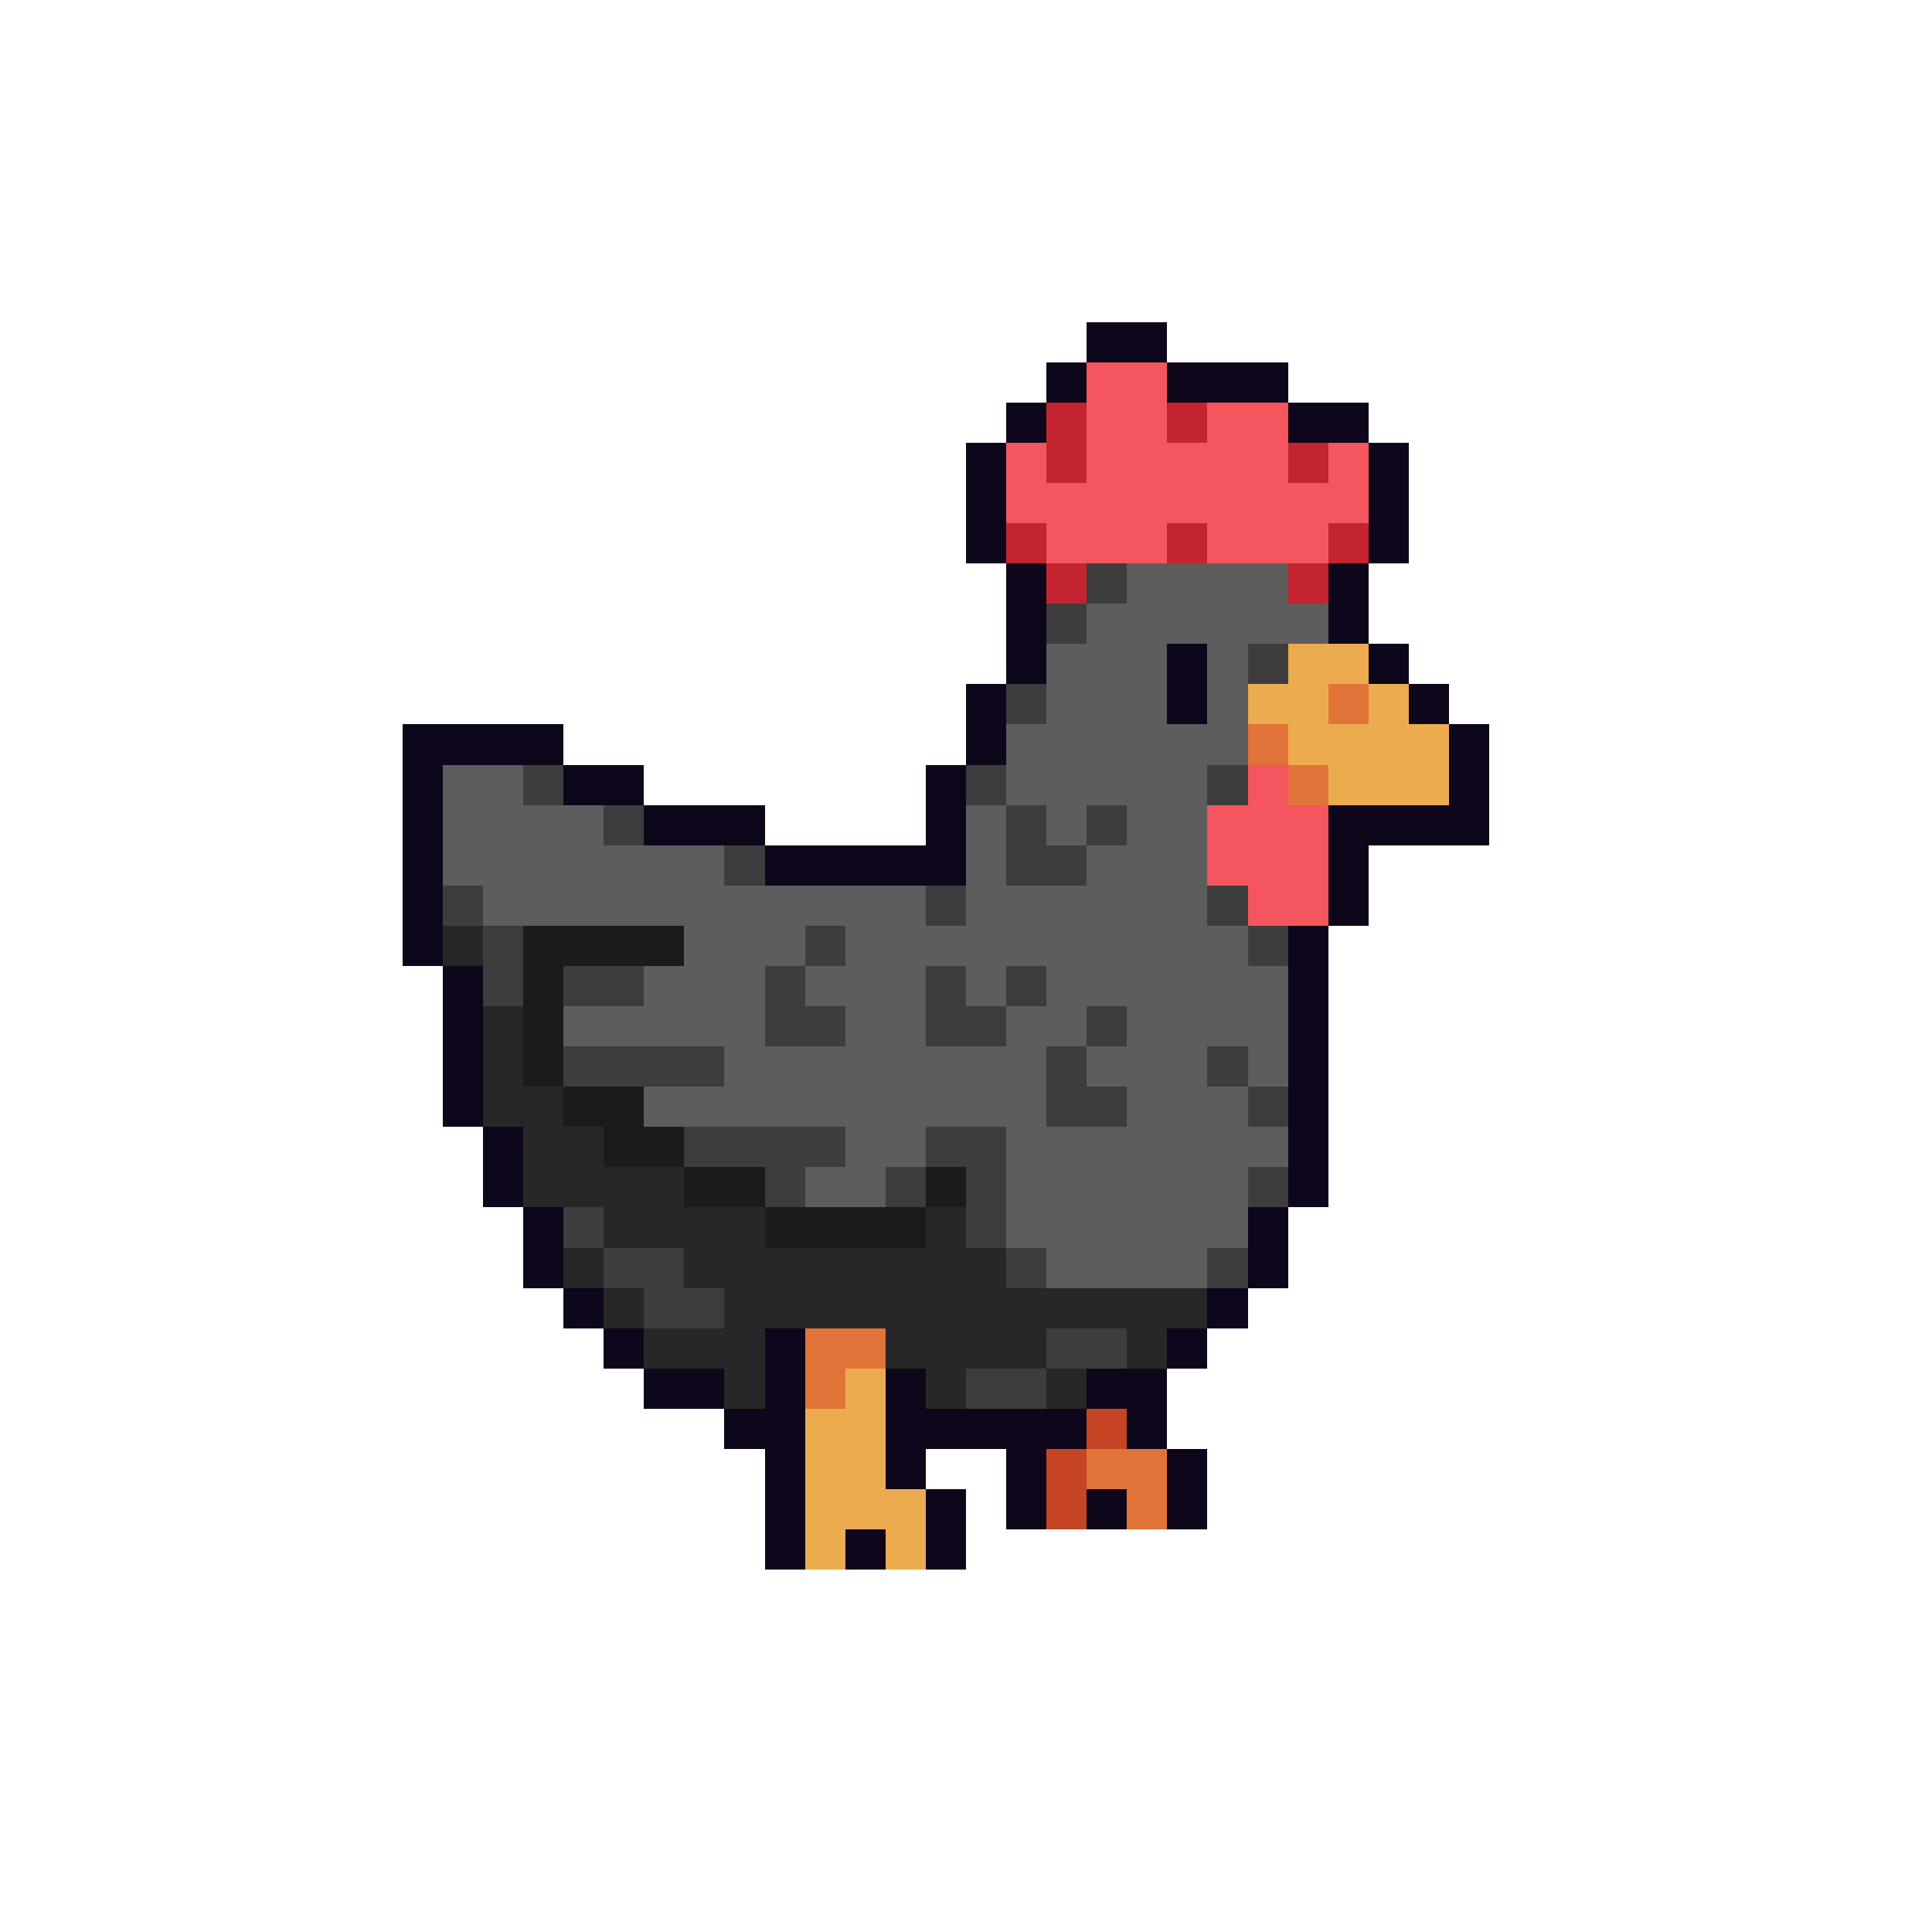
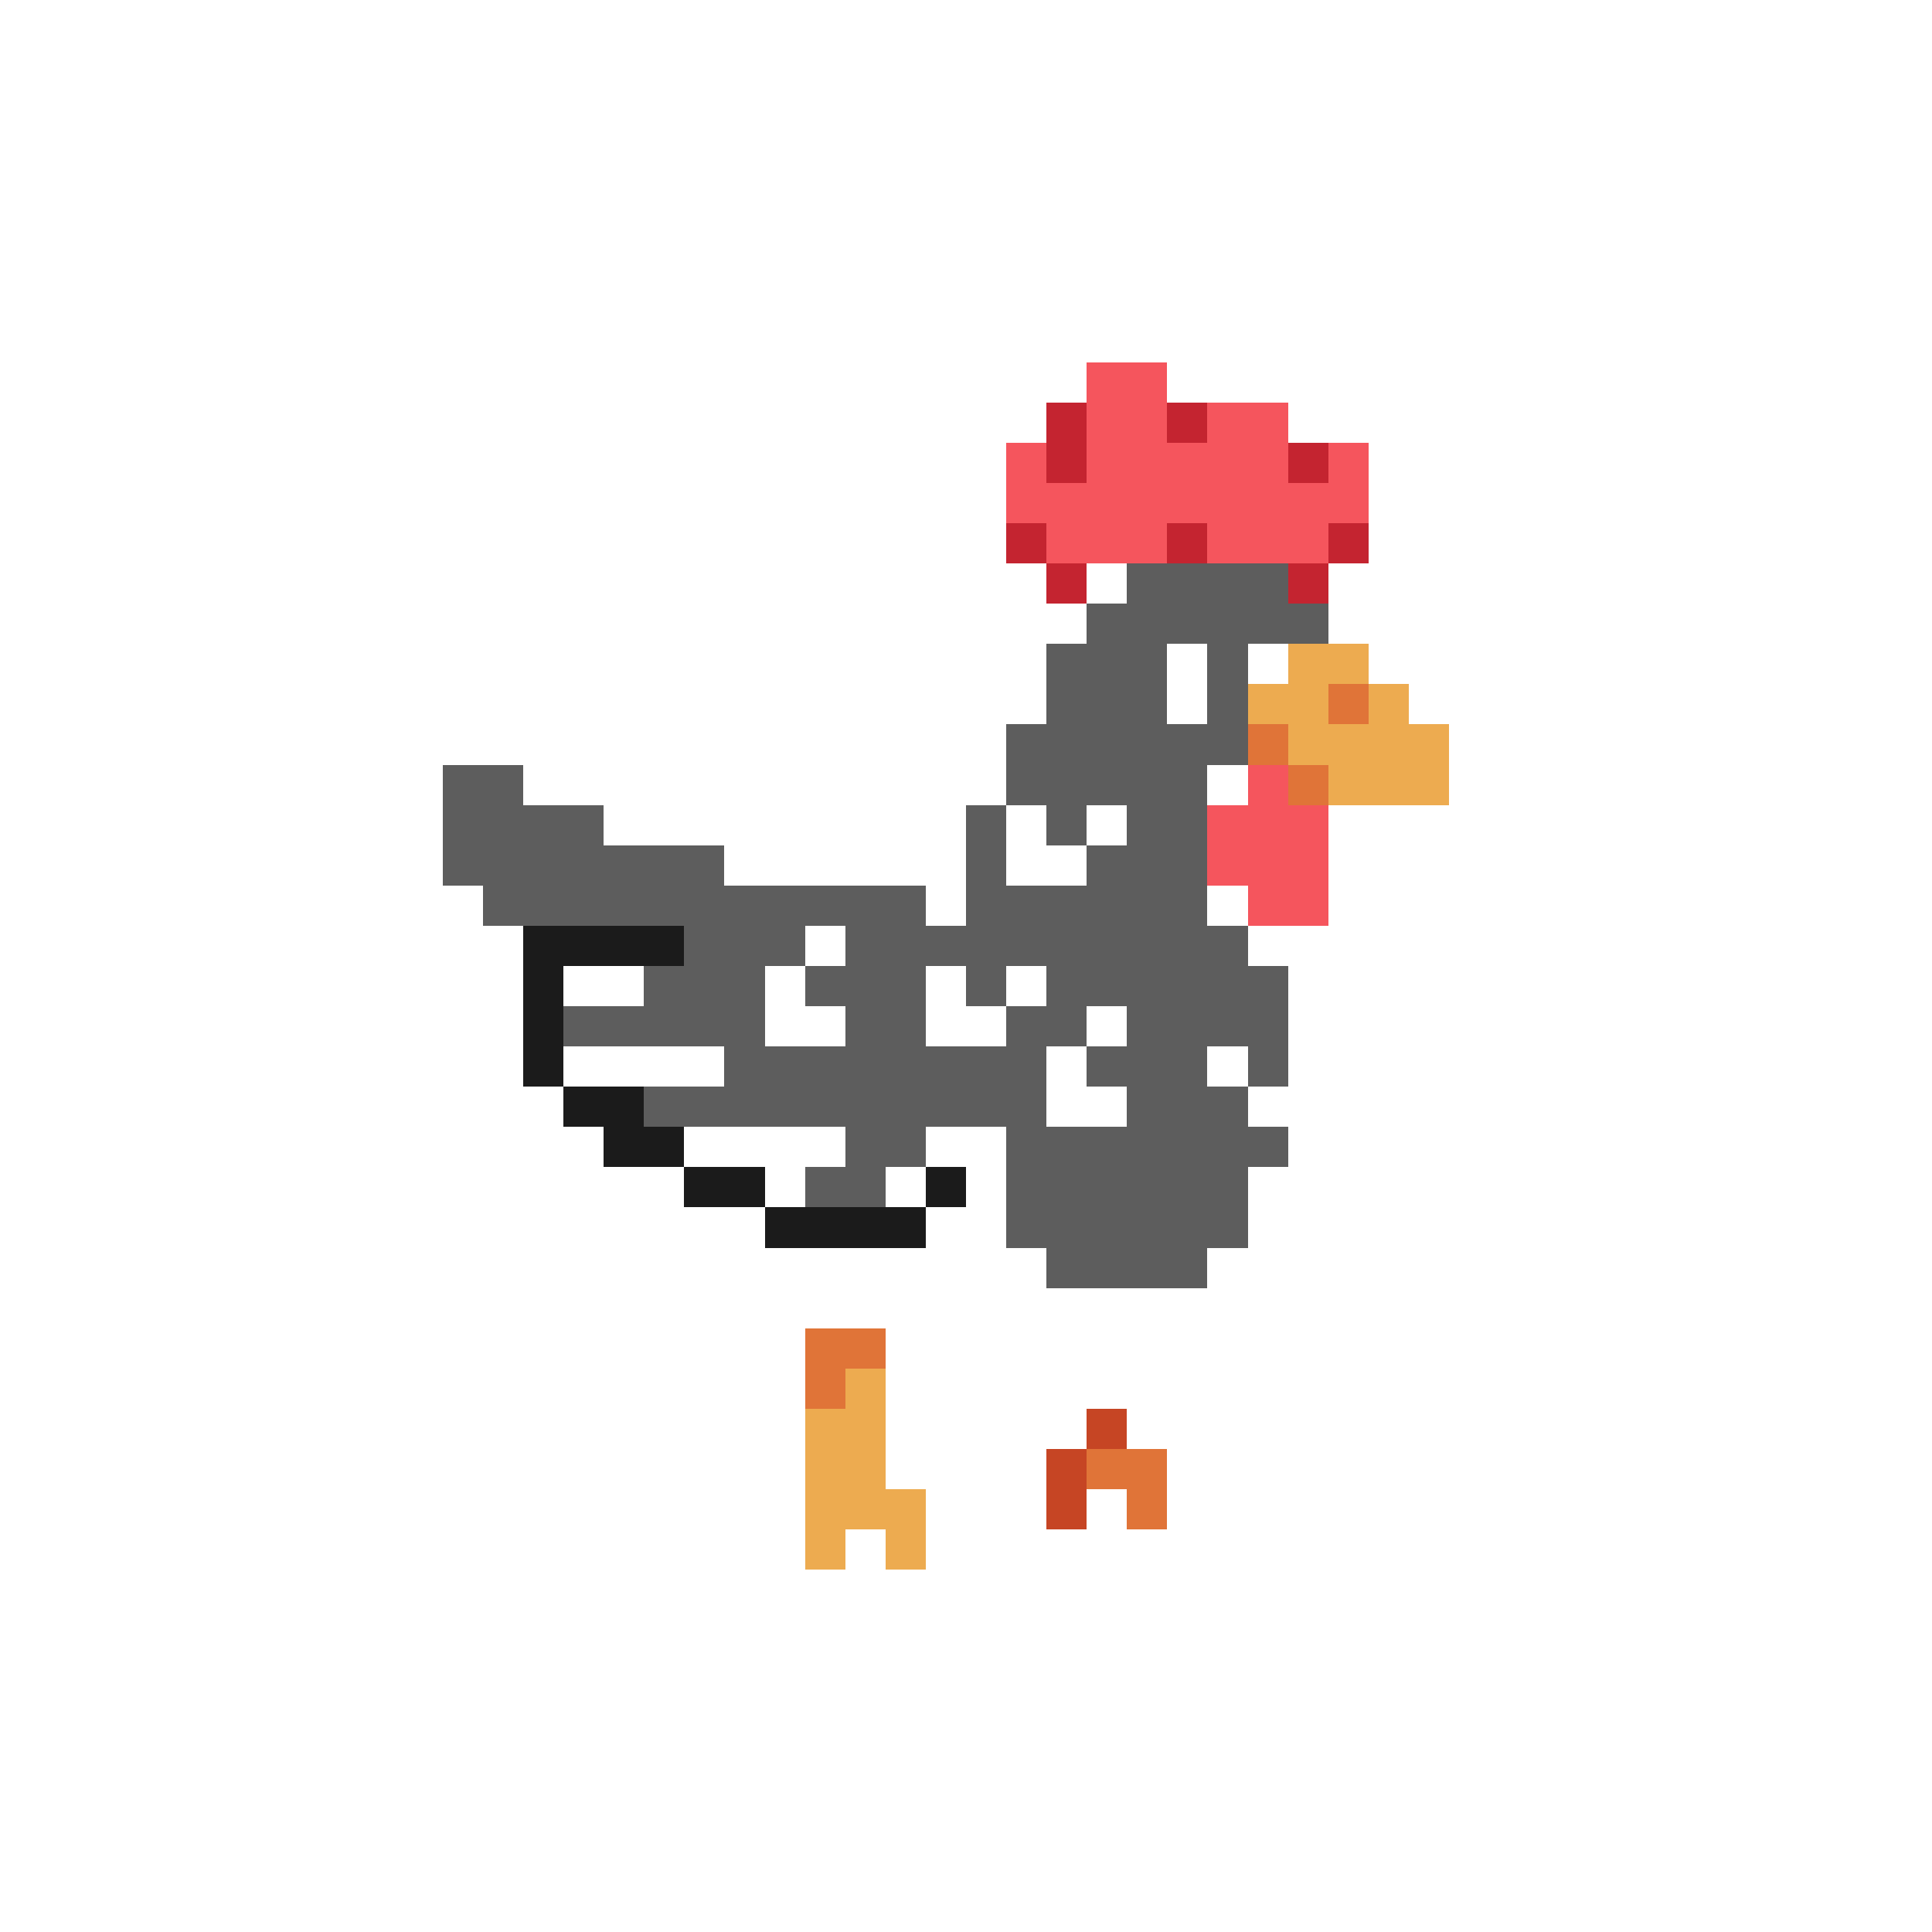
<svg xmlns="http://www.w3.org/2000/svg" viewBox="0 -0.5 48 48" shape-rendering="crispEdges">
-   <path stroke="#0e071b" d="M27 8h2M26 9h1M29 9h3M25 10h1M32 10h2M24 11h1M34 11h1M24 12h1M34 12h1M24 13h1M34 13h1M25 14h1M33 14h1M25 15h1M33 15h1M25 16h1M29 16h1M34 16h1M24 17h1M29 17h1M35 17h1M10 18h4M24 18h1M36 18h1M10 19h1M14 19h2M23 19h1M36 19h1M10 20h1M16 20h3M23 20h1M33 20h4M10 21h1M19 21h5M33 21h1M10 22h1M33 22h1M10 23h1M32 23h1M11 24h1M32 24h1M11 25h1M32 25h1M11 26h1M32 26h1M11 27h1M32 27h1M12 28h1M32 28h1M12 29h1M32 29h1M13 30h1M31 30h1M13 31h1M31 31h1M14 32h1M30 32h1M15 33h1M19 33h1M29 33h1M16 34h2M19 34h1M22 34h1M27 34h2M18 35h2M22 35h5M28 35h1M19 36h1M22 36h1M25 36h1M29 36h1M19 37h1M23 37h1M25 37h1M27 37h1M29 37h1M19 38h1M21 38h1M23 38h1" />
  <path stroke="#f5555d" d="M27 9h2M27 10h2M30 10h2M25 11h1M27 11h5M33 11h1M25 12h9M26 13h3M30 13h3M31 19h1M30 20h3M30 21h3M31 22h2" />
  <path stroke="#c42430" d="M26 10h1M29 10h1M26 11h1M32 11h1M25 13h1M29 13h1M33 13h1M26 14h1M32 14h1" />
-   <path stroke="#3d3d3d" d="M27 14h1M26 15h1M31 16h1M25 17h1M13 19h1M24 19h1M30 19h1M15 20h1M25 20h1M27 20h1M18 21h1M25 21h2M11 22h1M23 22h1M30 22h1M12 23h1M20 23h1M31 23h1M12 24h1M14 24h2M19 24h1M23 24h1M25 24h1M19 25h2M23 25h2M27 25h1M14 26h4M26 26h1M30 26h1M26 27h2M31 27h1M17 28h4M23 28h2M19 29h1M22 29h1M24 29h1M31 29h1M14 30h1M24 30h1M15 31h2M25 31h1M30 31h1M16 32h2M26 33h2M24 34h2" />
  <path stroke="#5d5d5d" d="M28 14h4M27 15h6M26 16h3M30 16h1M26 17h3M30 17h1M25 18h6M11 19h2M25 19h5M11 20h4M24 20h1M26 20h1M28 20h2M11 21h7M24 21h1M27 21h3M12 22h11M24 22h6M17 23h3M21 23h10M16 24h3M20 24h3M24 24h1M26 24h6M14 25h5M21 25h2M25 25h2M28 25h4M18 26h8M27 26h3M31 26h1M16 27h10M28 27h3M21 28h2M25 28h7M20 29h2M25 29h6M25 30h6M26 31h4" />
  <path stroke="#edab50" d="M32 16h2M31 17h2M34 17h1M32 18h4M33 19h3M21 34h1M20 35h2M20 36h2M20 37h3M20 38h1M22 38h1" />
  <path stroke="#e07438" d="M33 17h1M31 18h1M32 19h1M20 33h2M20 34h1M27 36h2M28 37h1" />
-   <path stroke="#272727" d="M11 23h1M12 25h1M12 26h1M12 27h2M13 28h2M13 29h4M15 30h4M23 30h1M14 31h1M17 31h8M15 32h1M18 32h12M16 33h3M22 33h4M28 33h1M18 34h1M23 34h1M26 34h1" />
  <path stroke="#1b1b1b" d="M13 23h4M13 24h1M13 25h1M13 26h1M14 27h2M15 28h2M17 29h2M23 29h1M19 30h4" />
  <path stroke="#c64524" d="M27 35h1M26 36h1M26 37h1" />
</svg>